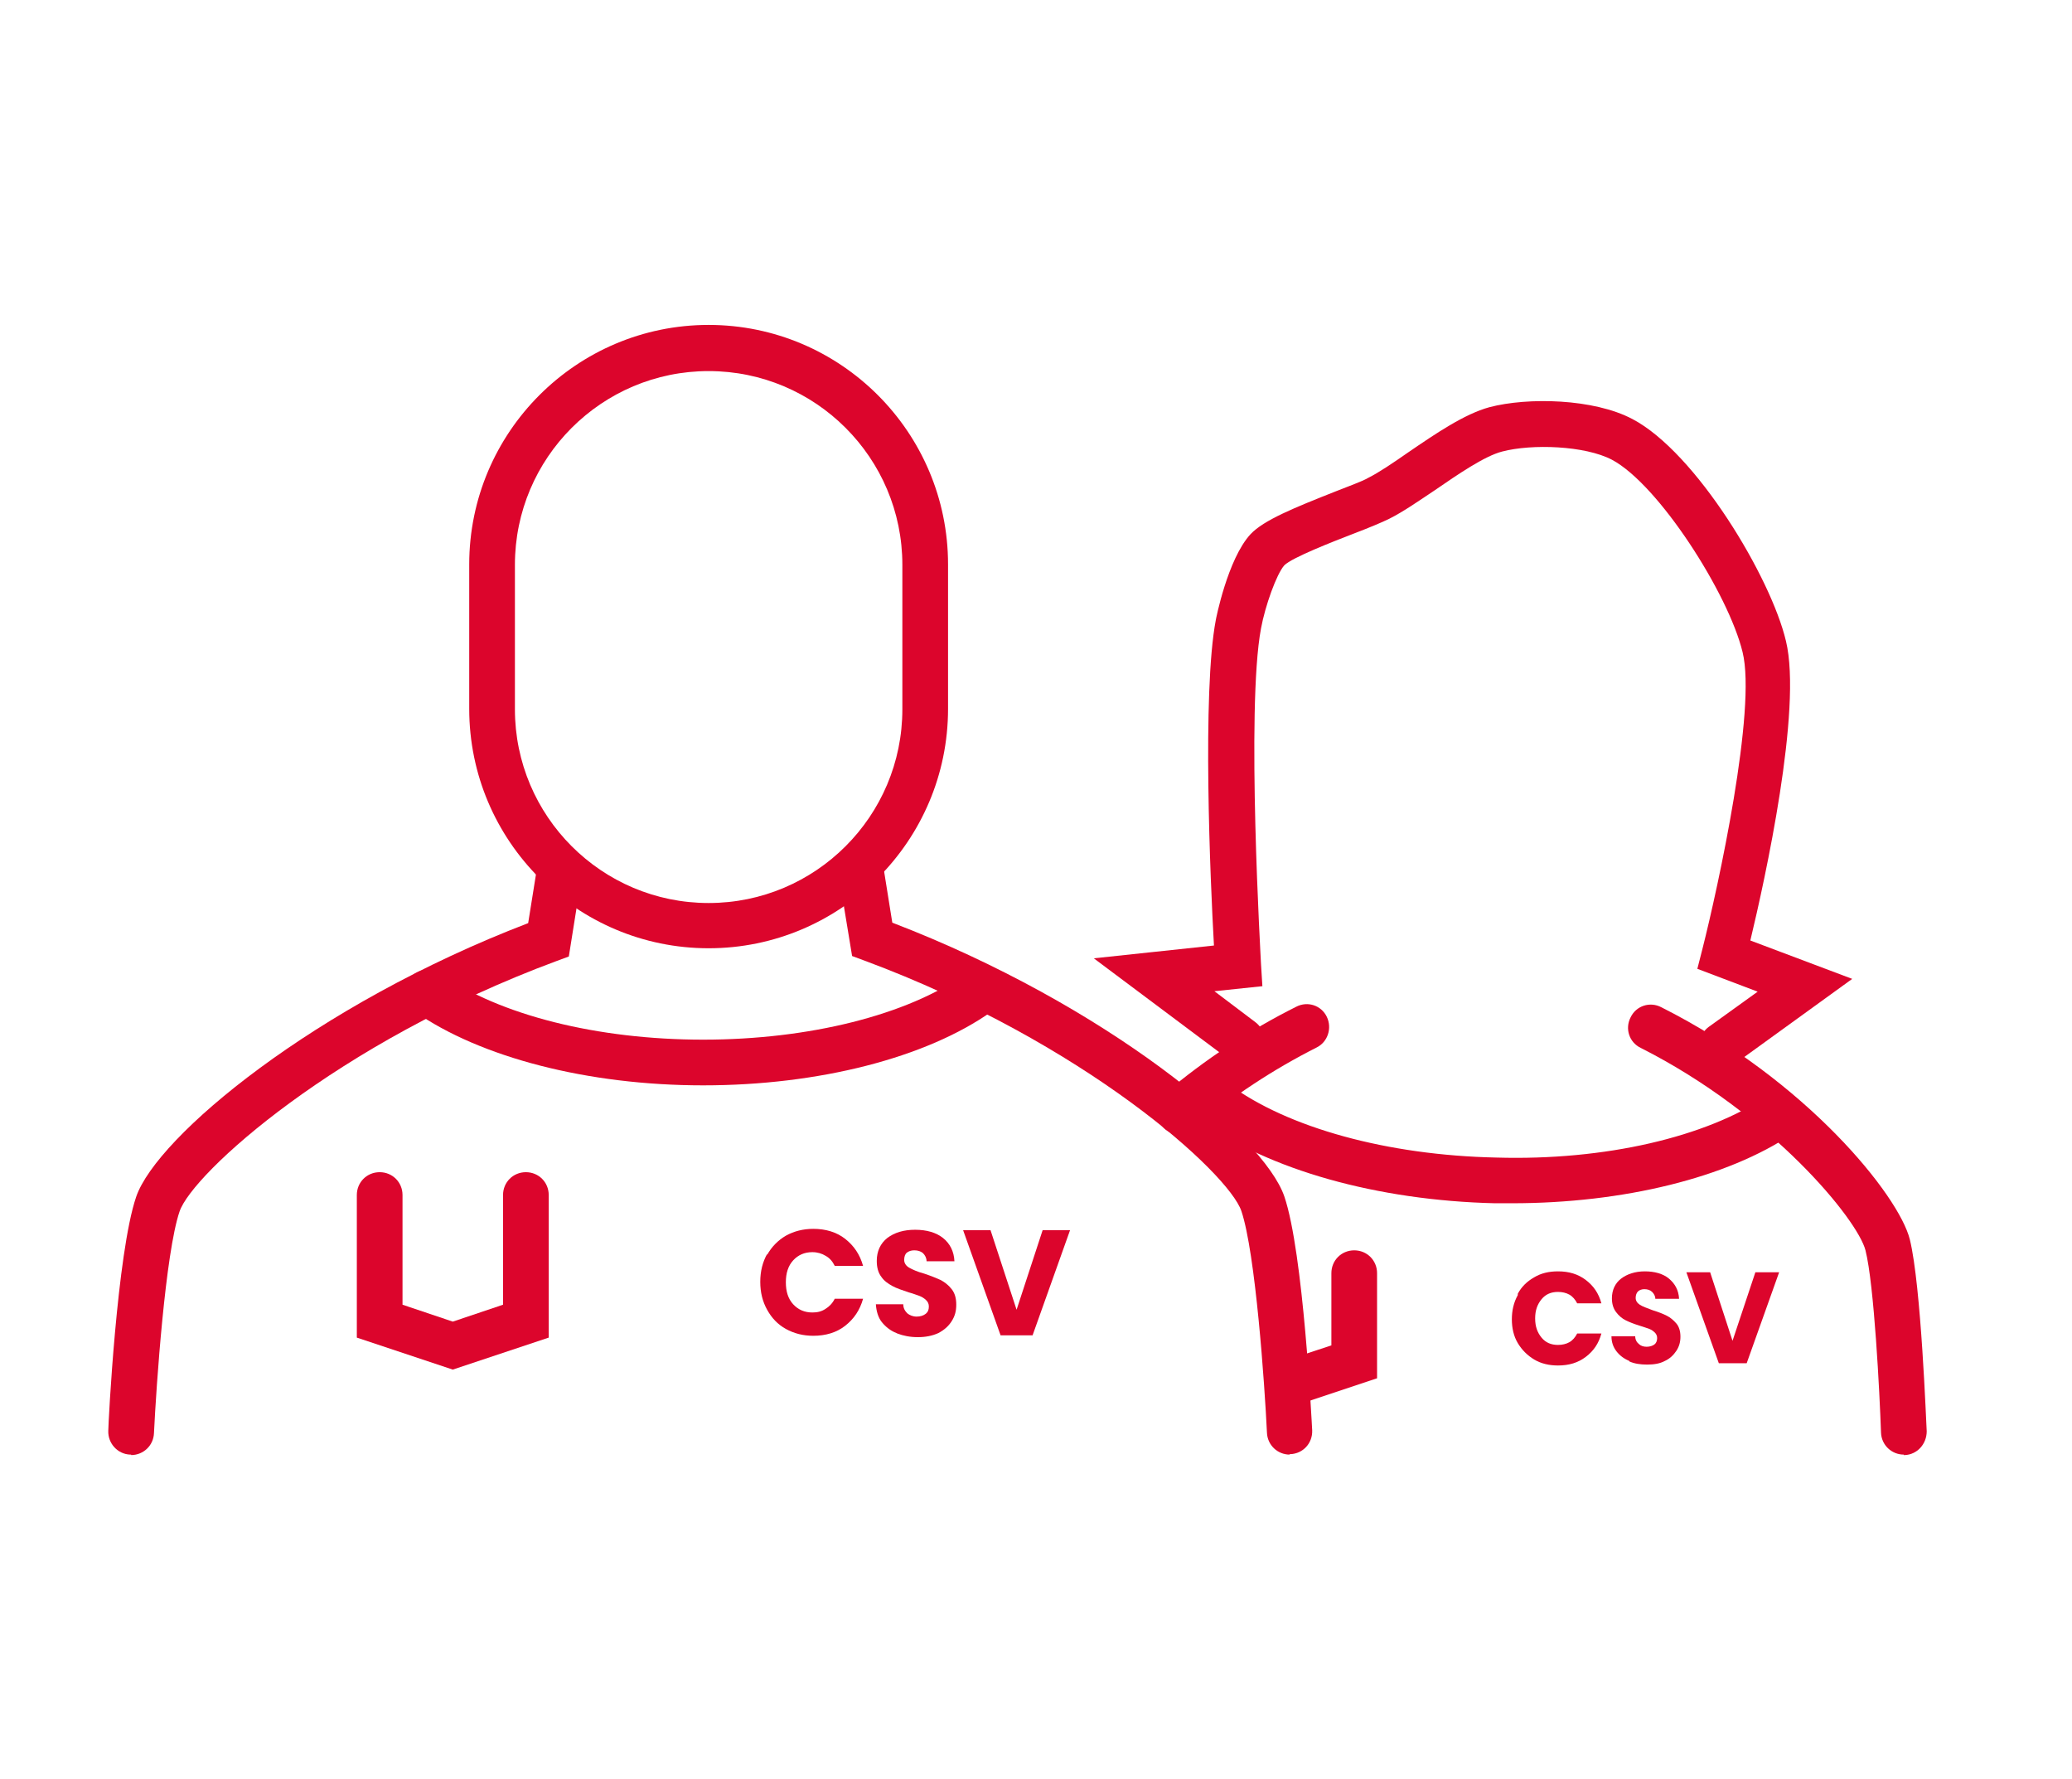
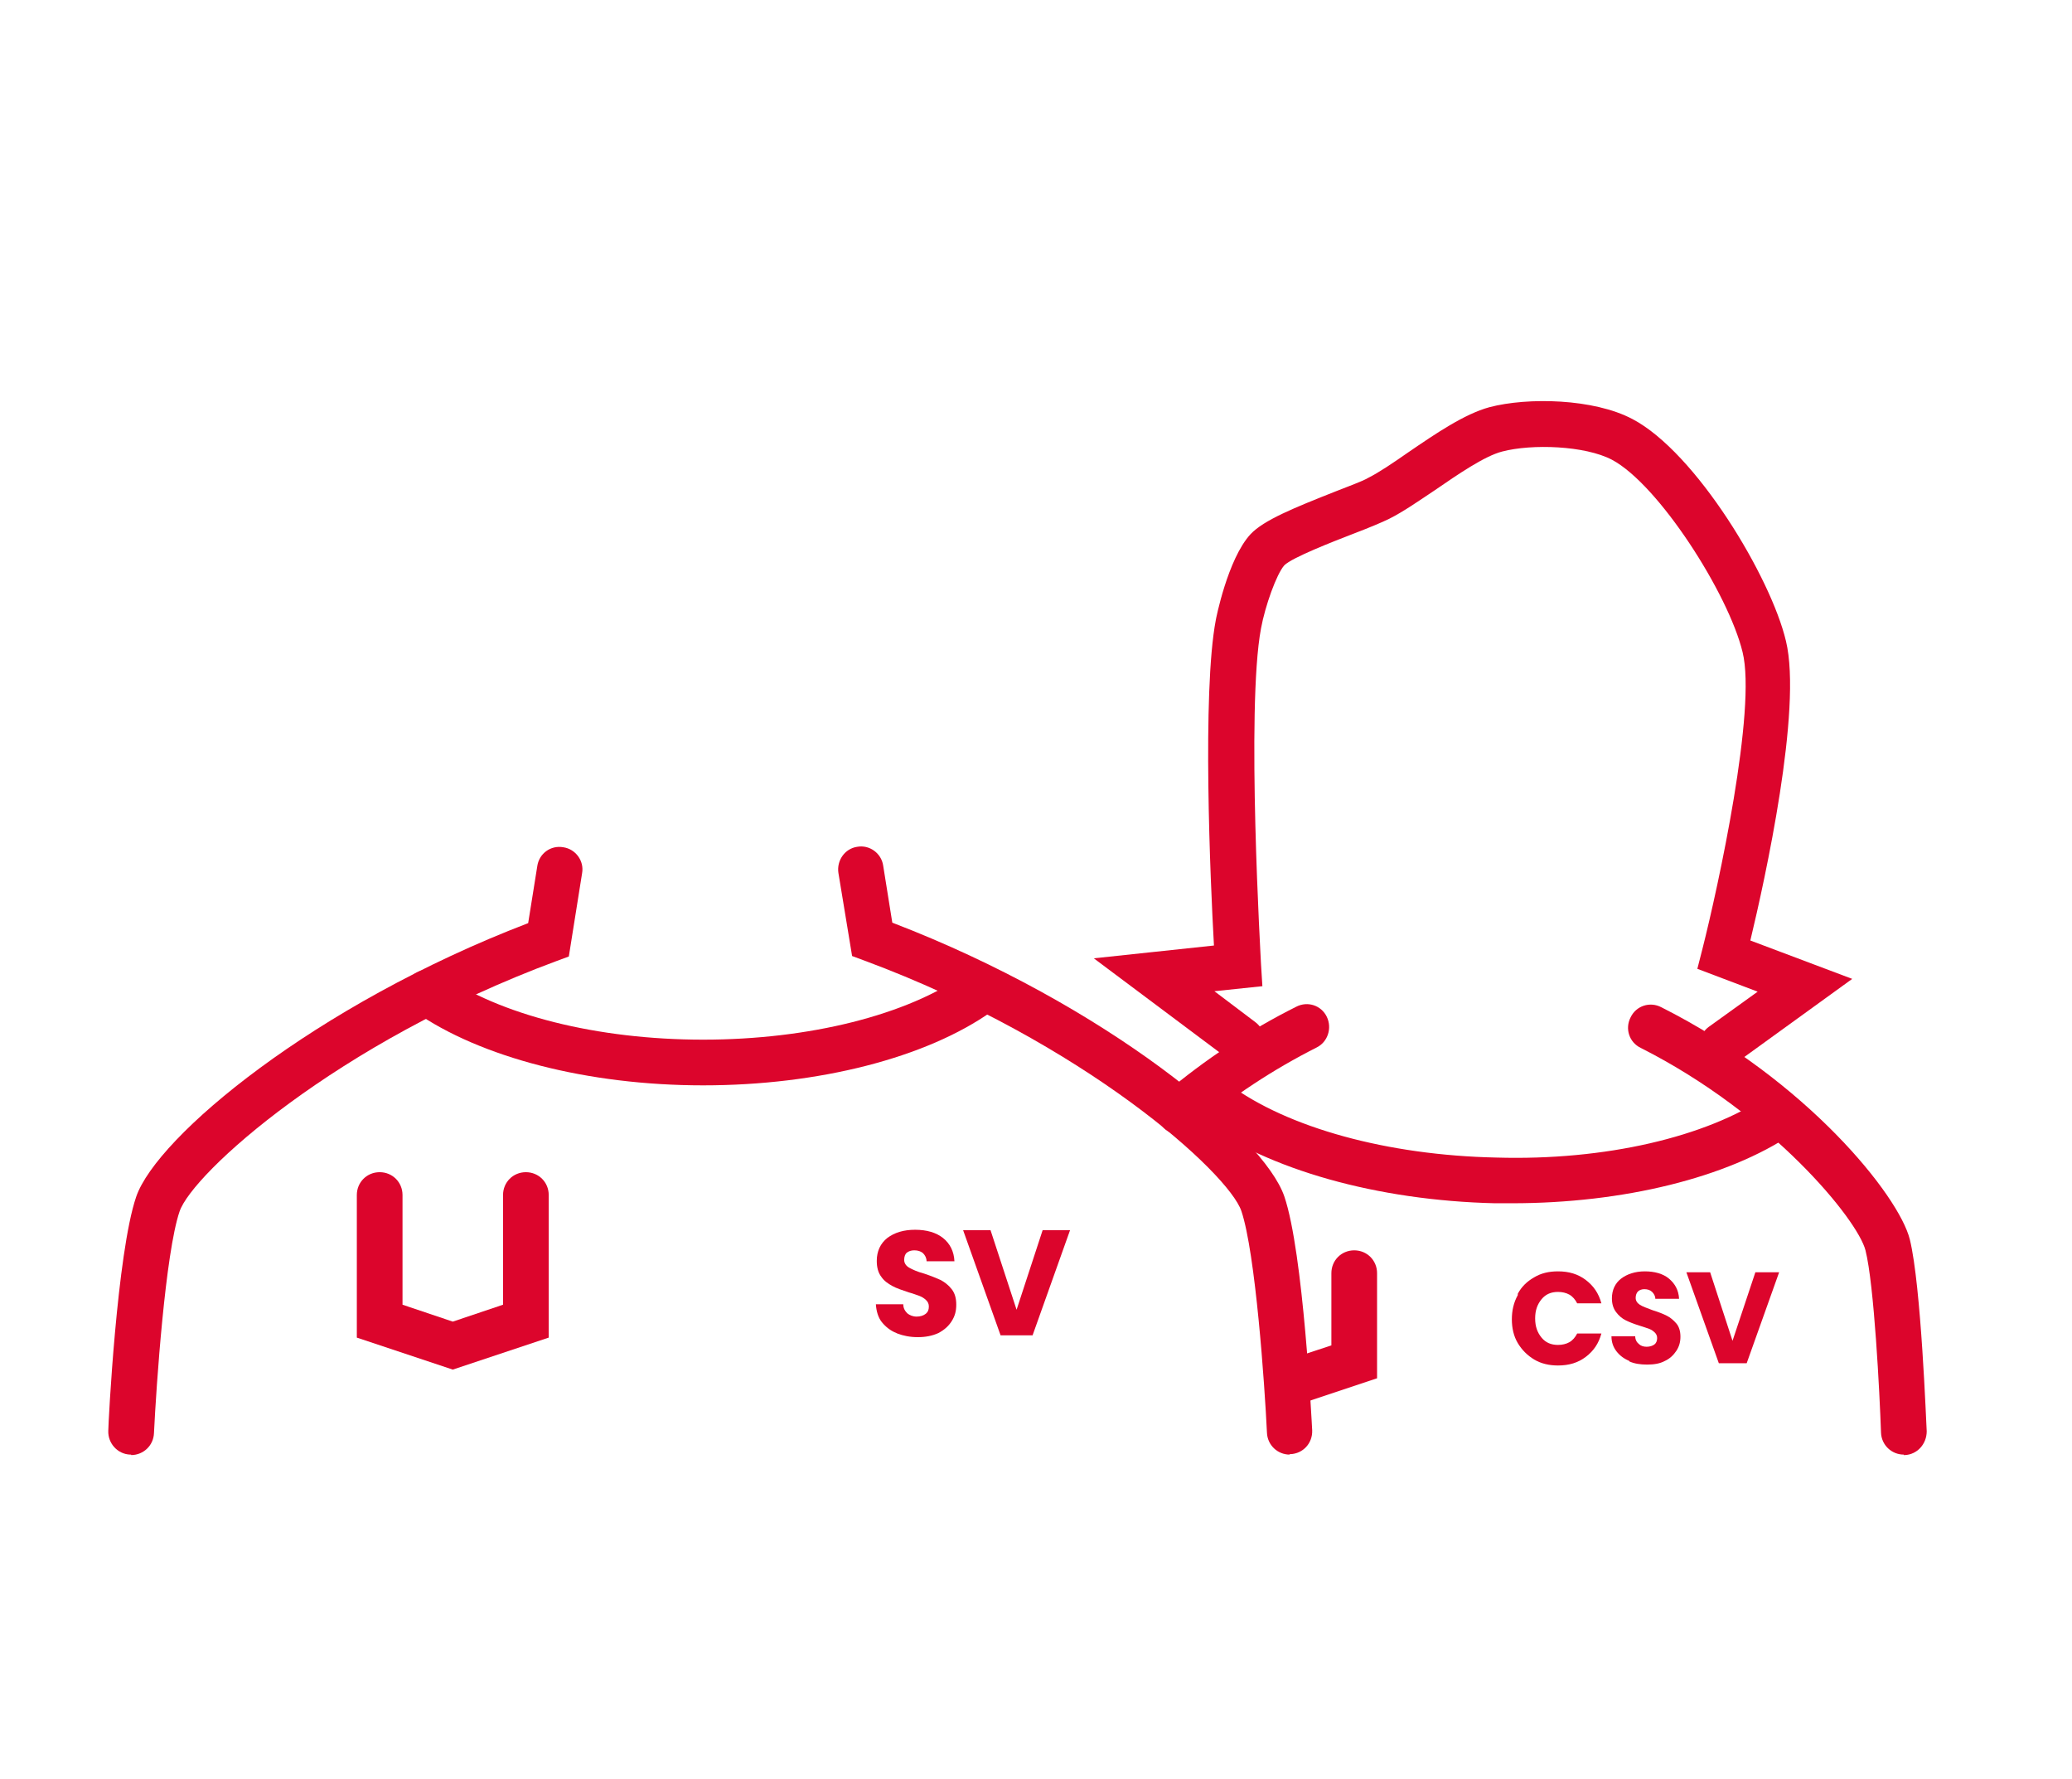
<svg xmlns="http://www.w3.org/2000/svg" id="Layer_2" data-name="Layer 2" viewBox="0 0 45.35 38.93">
  <g id="Layer_1-2" data-name="Layer 1">
    <rect width="45.35" height="38.93" style="fill: none;" />
    <g>
-       <path d="M15.51,20.75c-2.89,0-5.24-2.35-5.24-5.24v-3.16c0-2.89,2.35-5.24,5.24-5.24s5.24,2.35,5.24,5.24v3.16c0,2.89-2.35,5.24-5.24,5.24Zm0-12.63c-2.34,0-4.24,1.9-4.24,4.24v3.16c0,2.34,1.9,4.24,4.24,4.24s4.24-1.9,4.24-4.24v-3.16c0-2.34-1.9-4.24-4.24-4.24Z" style="fill: #dc052c;" />
      <path d="M2.87,31.83s-.02,0-.02,0c-.28-.01-.49-.25-.48-.52,0-.16,.19-3.89,.61-5.12,.45-1.32,3.91-4.2,8.58-5.99l.2-1.25c.04-.27,.29-.46,.57-.41,.27,.04,.46,.3,.41,.57l-.29,1.82-.27,.1c-4.83,1.79-7.97,4.65-8.25,5.48-.31,.91-.51,3.81-.56,4.85-.01,.27-.23,.48-.5,.48Z" style="fill: #dc052c;" />
      <path d="M28.23,31.83c-.27,0-.49-.21-.5-.48-.05-1.04-.25-3.93-.56-4.85-.28-.83-3.43-3.69-8.25-5.48l-.27-.1-.3-1.82c-.04-.27,.14-.53,.41-.57,.27-.05,.53,.14,.57,.41l.2,1.25c4.67,1.79,8.13,4.67,8.58,5.99,.42,1.23,.6,4.96,.61,5.12,.01,.28-.2,.51-.48,.52,0,0-.02,0-.02,0Z" style="fill: #dc052c;" />
      <path d="M41.67,31.83c-.27,0-.49-.21-.5-.48-.03-.86-.15-3.24-.34-3.99-.17-.67-2.05-2.98-4.92-4.43-.25-.12-.35-.42-.22-.67,.12-.25,.42-.35,.67-.22,3.18,1.6,5.2,4.12,5.44,5.08,.25,1.01,.36,4.07,.37,4.2,0,.28-.21,.51-.48,.52h-.02Z" style="fill: #dc052c;" />
      <path d="M25.81,24.82c-.14,0-.28-.06-.38-.18-.18-.21-.15-.53,.06-.71,.89-.75,1.86-1.39,2.88-1.9,.25-.13,.55-.03,.67,.22,.12,.25,.02,.55-.22,.67-.95,.48-1.85,1.07-2.68,1.77-.09,.08-.21,.12-.32,.12Z" style="fill: #dc052c;" />
      <g>
-         <path d="M16.79,27.46c.1-.18,.24-.32,.41-.42,.18-.1,.38-.15,.6-.15,.27,0,.51,.07,.7,.22s.32,.34,.39,.59h-.62c-.05-.1-.11-.17-.2-.22-.08-.05-.18-.08-.29-.08-.17,0-.31,.06-.42,.18s-.16,.28-.16,.48,.05,.36,.16,.48,.25,.18,.42,.18c.11,0,.2-.02,.29-.08,.08-.05,.15-.12,.2-.22h.62c-.07,.25-.2,.44-.39,.59s-.43,.22-.7,.22c-.22,0-.42-.05-.6-.15s-.31-.24-.41-.42-.15-.38-.15-.61,.05-.43,.15-.61Z" style="fill: #dc052c;" />
        <path d="M19.62,29.17c-.13-.05-.24-.14-.32-.24s-.12-.24-.13-.39h.6c0,.09,.04,.15,.09,.2,.05,.04,.12,.07,.2,.07s.15-.02,.2-.06c.05-.04,.07-.09,.07-.16,0-.06-.02-.1-.06-.14-.04-.04-.09-.07-.14-.09-.06-.02-.13-.05-.24-.08-.15-.05-.27-.09-.36-.14-.09-.05-.18-.11-.24-.2-.07-.09-.1-.21-.1-.35,0-.21,.08-.38,.23-.5,.16-.12,.36-.18,.61-.18s.46,.06,.61,.18,.24,.29,.25,.51h-.61c0-.07-.03-.13-.08-.18-.05-.04-.11-.06-.19-.06-.07,0-.12,.02-.16,.05s-.06,.09-.06,.16c0,.07,.04,.13,.11,.17,.07,.04,.18,.09,.33,.13,.15,.05,.27,.1,.36,.14,.09,.05,.17,.11,.24,.2s.1,.2,.1,.34-.03,.25-.1,.36c-.07,.11-.16,.19-.29,.26-.13,.06-.28,.09-.45,.09s-.32-.03-.45-.08Z" style="fill: #dc052c;" />
        <path d="M23.42,26.92l-.82,2.3h-.7l-.82-2.3h.6l.57,1.74,.57-1.74h.59Z" style="fill: #dc052c;" />
      </g>
      <g>
        <path d="M33.22,28.31c.08-.15,.2-.27,.36-.36,.15-.09,.32-.13,.52-.13,.24,0,.44,.06,.61,.19s.28,.29,.34,.51h-.53c-.04-.08-.1-.15-.17-.19-.07-.04-.16-.06-.25-.06-.15,0-.27,.05-.36,.16s-.14,.24-.14,.42,.05,.31,.14,.42,.21,.16,.36,.16c.09,0,.18-.02,.25-.06,.07-.04,.13-.11,.17-.19h.53c-.06,.22-.17,.38-.34,.51s-.37,.19-.61,.19c-.19,0-.37-.04-.52-.13s-.27-.21-.36-.36-.13-.33-.13-.52,.04-.37,.13-.53Z" style="fill: #dc052c;" />
        <path d="M35.66,29.78c-.12-.05-.21-.12-.28-.21s-.11-.2-.11-.33h.52c0,.07,.03,.13,.08,.17,.04,.04,.1,.06,.17,.06s.13-.02,.17-.05c.04-.03,.06-.08,.06-.14,0-.05-.02-.09-.05-.12-.03-.03-.07-.06-.12-.08-.05-.02-.12-.04-.21-.07-.13-.04-.23-.08-.31-.12-.08-.04-.15-.1-.21-.18-.06-.08-.09-.18-.09-.3,0-.18,.07-.33,.2-.43,.13-.1,.31-.16,.52-.16s.4,.05,.53,.16,.21,.25,.22,.44h-.52c0-.06-.03-.11-.07-.15-.04-.04-.1-.06-.17-.06-.06,0-.11,.02-.14,.05s-.05,.08-.05,.14c0,.06,.03,.11,.09,.15,.06,.04,.15,.07,.28,.12,.13,.04,.23,.08,.31,.12,.08,.04,.15,.1,.21,.17s.09,.17,.09,.29-.03,.22-.09,.31c-.06,.09-.14,.17-.25,.22-.11,.06-.24,.08-.39,.08s-.28-.02-.39-.07Z" style="fill: #dc052c;" />
        <path d="M38.94,27.84l-.71,1.99h-.61l-.71-1.99h.52l.49,1.5,.5-1.5h.51Z" style="fill: #dc052c;" />
      </g>
      <path d="M15.39,23.75c-2.52,0-4.88-.61-6.32-1.62-.23-.16-.28-.47-.12-.7,.16-.22,.47-.28,.7-.12,1.28,.9,3.42,1.44,5.74,1.44s4.47-.54,5.74-1.44c.23-.16,.54-.11,.7,.12,.16,.23,.11,.54-.12,.7-1.44,1.02-3.8,1.62-6.32,1.62Z" style="fill: #dc052c;" />
      <path d="M33.08,26.33c-.12,0-.24,0-.36,0-2.58-.06-4.98-.74-6.43-1.81-.22-.16-.27-.48-.1-.7,.17-.22,.48-.27,.7-.1,1.29,.96,3.48,1.56,5.86,1.61,2.38,.07,4.6-.45,5.93-1.35,.23-.15,.54-.09,.69,.14,.15,.23,.09,.54-.14,.69-1.42,.96-3.7,1.52-6.14,1.52Z" style="fill: #dc052c;" />
      <path d="M9.91,29.97l-2.1-.7v-3.12c0-.28,.22-.5,.5-.5s.5,.22,.5,.5v2.4l1.1,.37,1.1-.37v-2.4c0-.28,.22-.5,.5-.5s.5,.22,.5,.5v3.12l-2.1,.7Z" style="fill: #dc052c;" />
      <path d="M28.5,30.67c-.21,0-.4-.13-.47-.34-.09-.26,.05-.54,.32-.63l.79-.26v-1.58c0-.28,.22-.5,.5-.5s.5,.22,.5,.5v2.3l-1.47,.49c-.05,.02-.11,.03-.16,.03Z" style="fill: #dc052c;" />
      <path d="M37.7,23.38c-.15,0-.31-.07-.41-.21-.16-.22-.11-.54,.11-.7l1.07-.77-1.32-.5,.11-.43c.35-1.38,1.19-5.25,.88-6.5-.31-1.28-1.84-3.67-2.86-4.21-.59-.31-1.75-.35-2.4-.18-.39,.1-.97,.5-1.48,.85-.36,.24-.69,.47-.99,.62-.16,.08-.45,.2-.79,.33-.44,.17-1.34,.52-1.51,.69-.17,.19-.42,.89-.51,1.38-.33,1.75,0,7.29,0,7.35l.03,.48-1.05,.11,.9,.68c.22,.17,.27,.48,.1,.7-.17,.22-.48,.27-.7,.1l-2.94-2.2,2.63-.28c-.08-1.42-.26-5.54,.04-7.12,0-.01,.26-1.34,.76-1.88,.29-.31,.96-.58,1.87-.94,.3-.12,.56-.21,.7-.29,.24-.12,.55-.33,.88-.56,.6-.41,1.23-.84,1.78-.99,.84-.22,2.28-.19,3.13,.26,1.39,.73,3.03,3.46,3.36,4.86,.36,1.49-.46,5.22-.78,6.55l2.23,.84-2.57,1.86c-.09,.06-.19,.1-.29,.1Z" style="fill: #dc052c;" />
    </g>
  </g>
</svg>